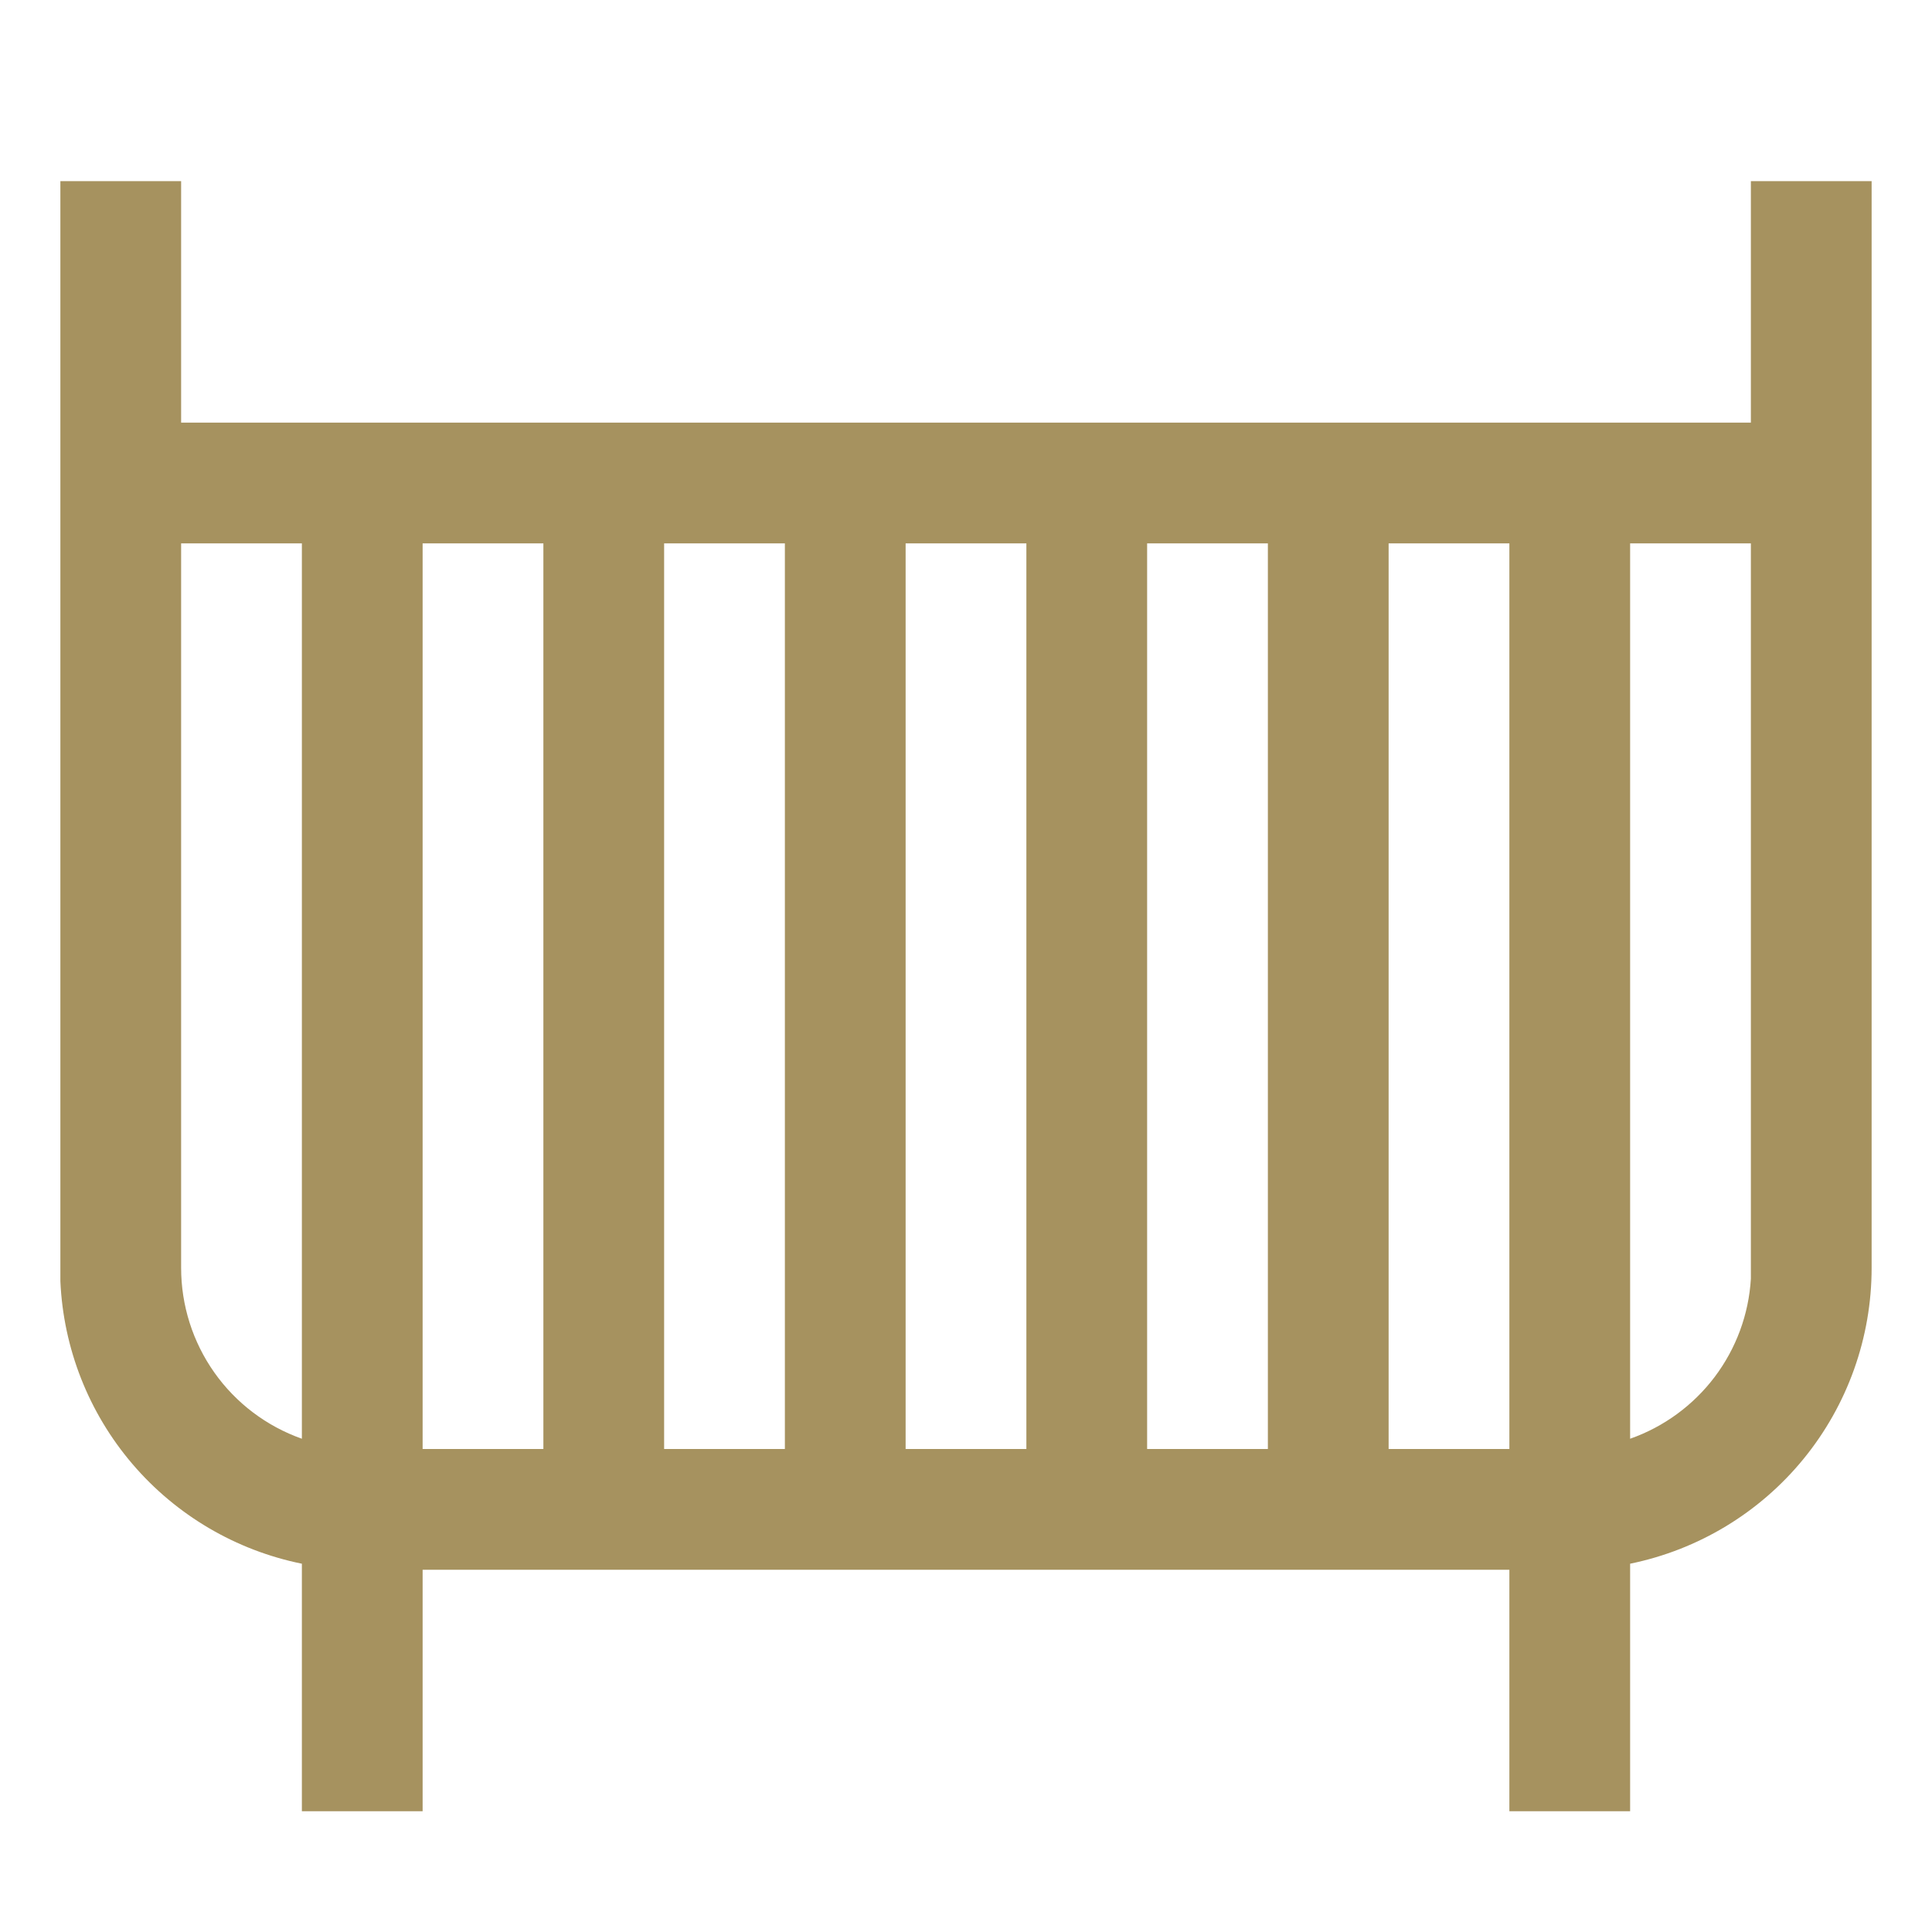
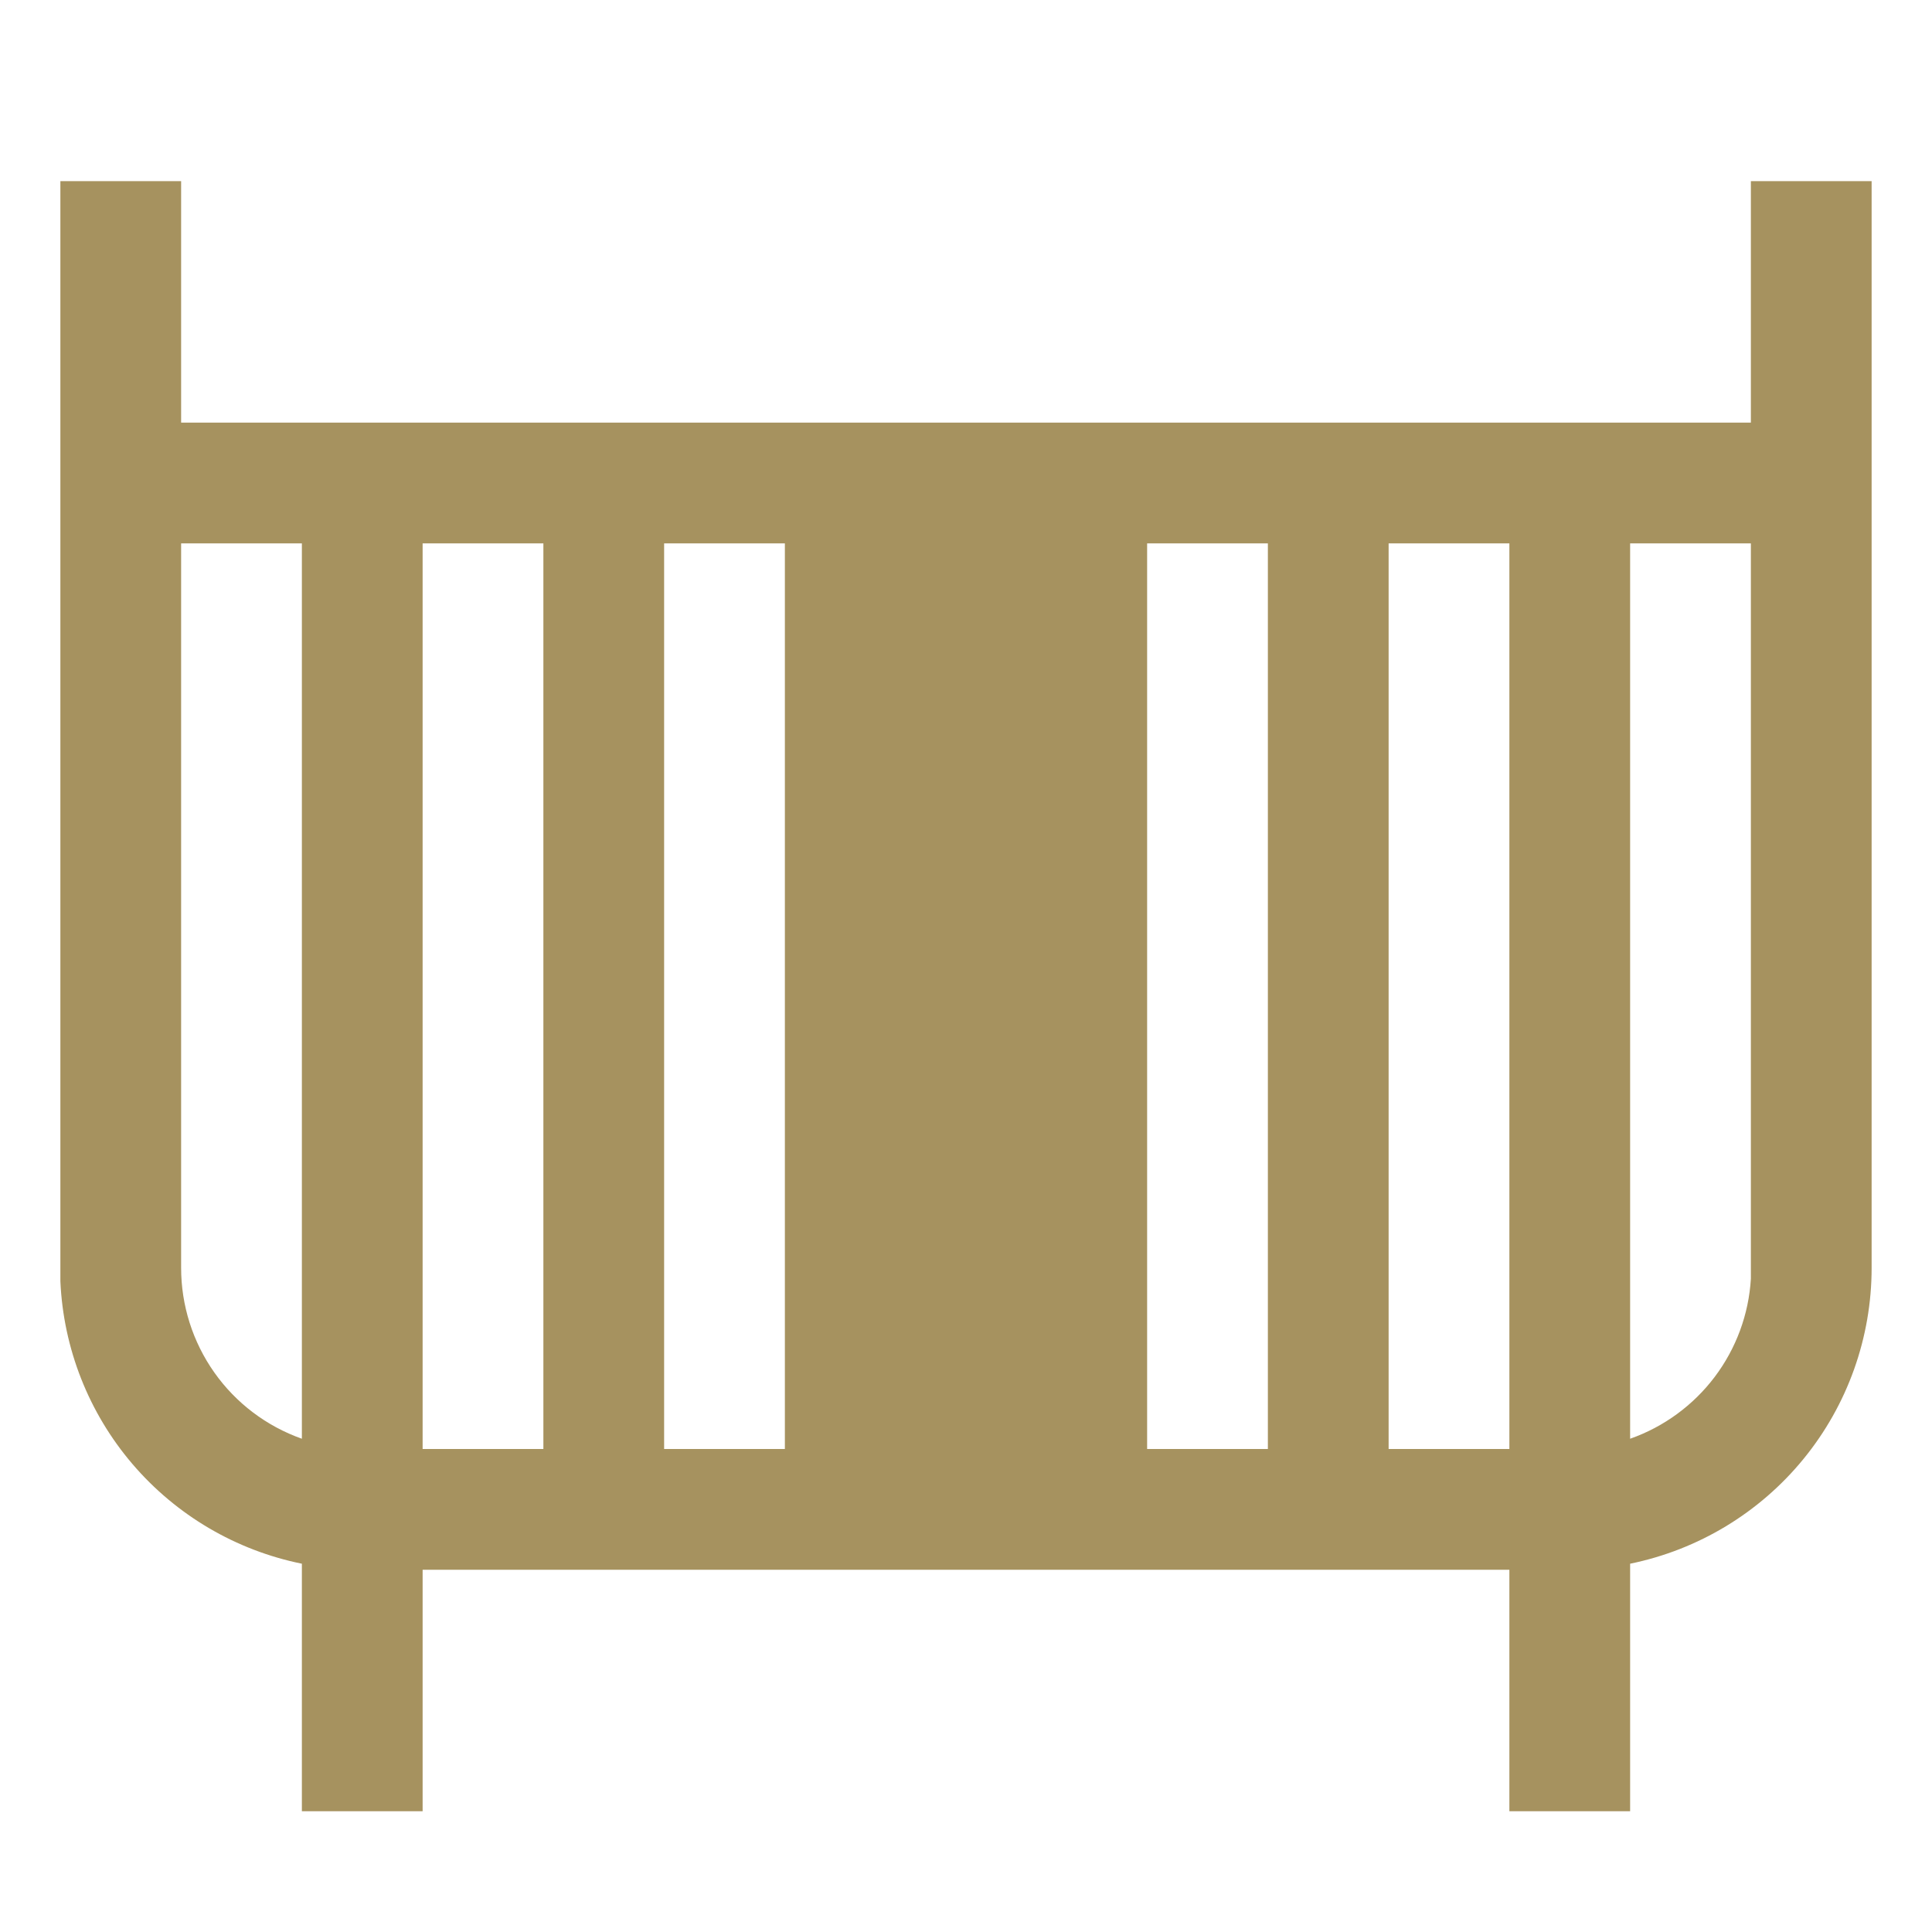
<svg xmlns="http://www.w3.org/2000/svg" width="32" height="32" viewBox="0 0 32 32" fill="none">
-   <path d="M3 3V7H29V3H31V21C31 22.153 30.602 23.27 29.873 24.163C29.144 25.056 28.129 25.669 27 25.9V30H25V26H7V30H5V25.9C3.907 25.678 2.919 25.097 2.194 24.249C1.469 23.401 1.049 22.334 1 21.22V3H3ZM9 9H7V24H9V9ZM13 9H11V24H13V9ZM17 9H15V24H17V9ZM21 9H19V24H21V9ZM25 9H23V24H25V9ZM5 9H3V21C3 21.621 3.192 22.226 3.55 22.733C3.908 23.24 4.415 23.623 5 23.83V9ZM29 9H27V23.83C27.557 23.634 28.044 23.278 28.4 22.807C28.756 22.335 28.965 21.77 29 21.18V21V9Z" fill="#A6925F" />
+   <path d="M3 3V7H29V3H31V21C31 22.153 30.602 23.27 29.873 24.163C29.144 25.056 28.129 25.669 27 25.9V30H25V26H7V30H5V25.9C3.907 25.678 2.919 25.097 2.194 24.249C1.469 23.401 1.049 22.334 1 21.22V3H3ZM9 9H7V24H9V9ZM13 9H11V24H13V9ZM17 9V24H17V9ZM21 9H19V24H21V9ZM25 9H23V24H25V9ZM5 9H3V21C3 21.621 3.192 22.226 3.55 22.733C3.908 23.24 4.415 23.623 5 23.83V9ZM29 9H27V23.83C27.557 23.634 28.044 23.278 28.4 22.807C28.756 22.335 28.965 21.77 29 21.18V21V9Z" fill="#A6925F" />
</svg>